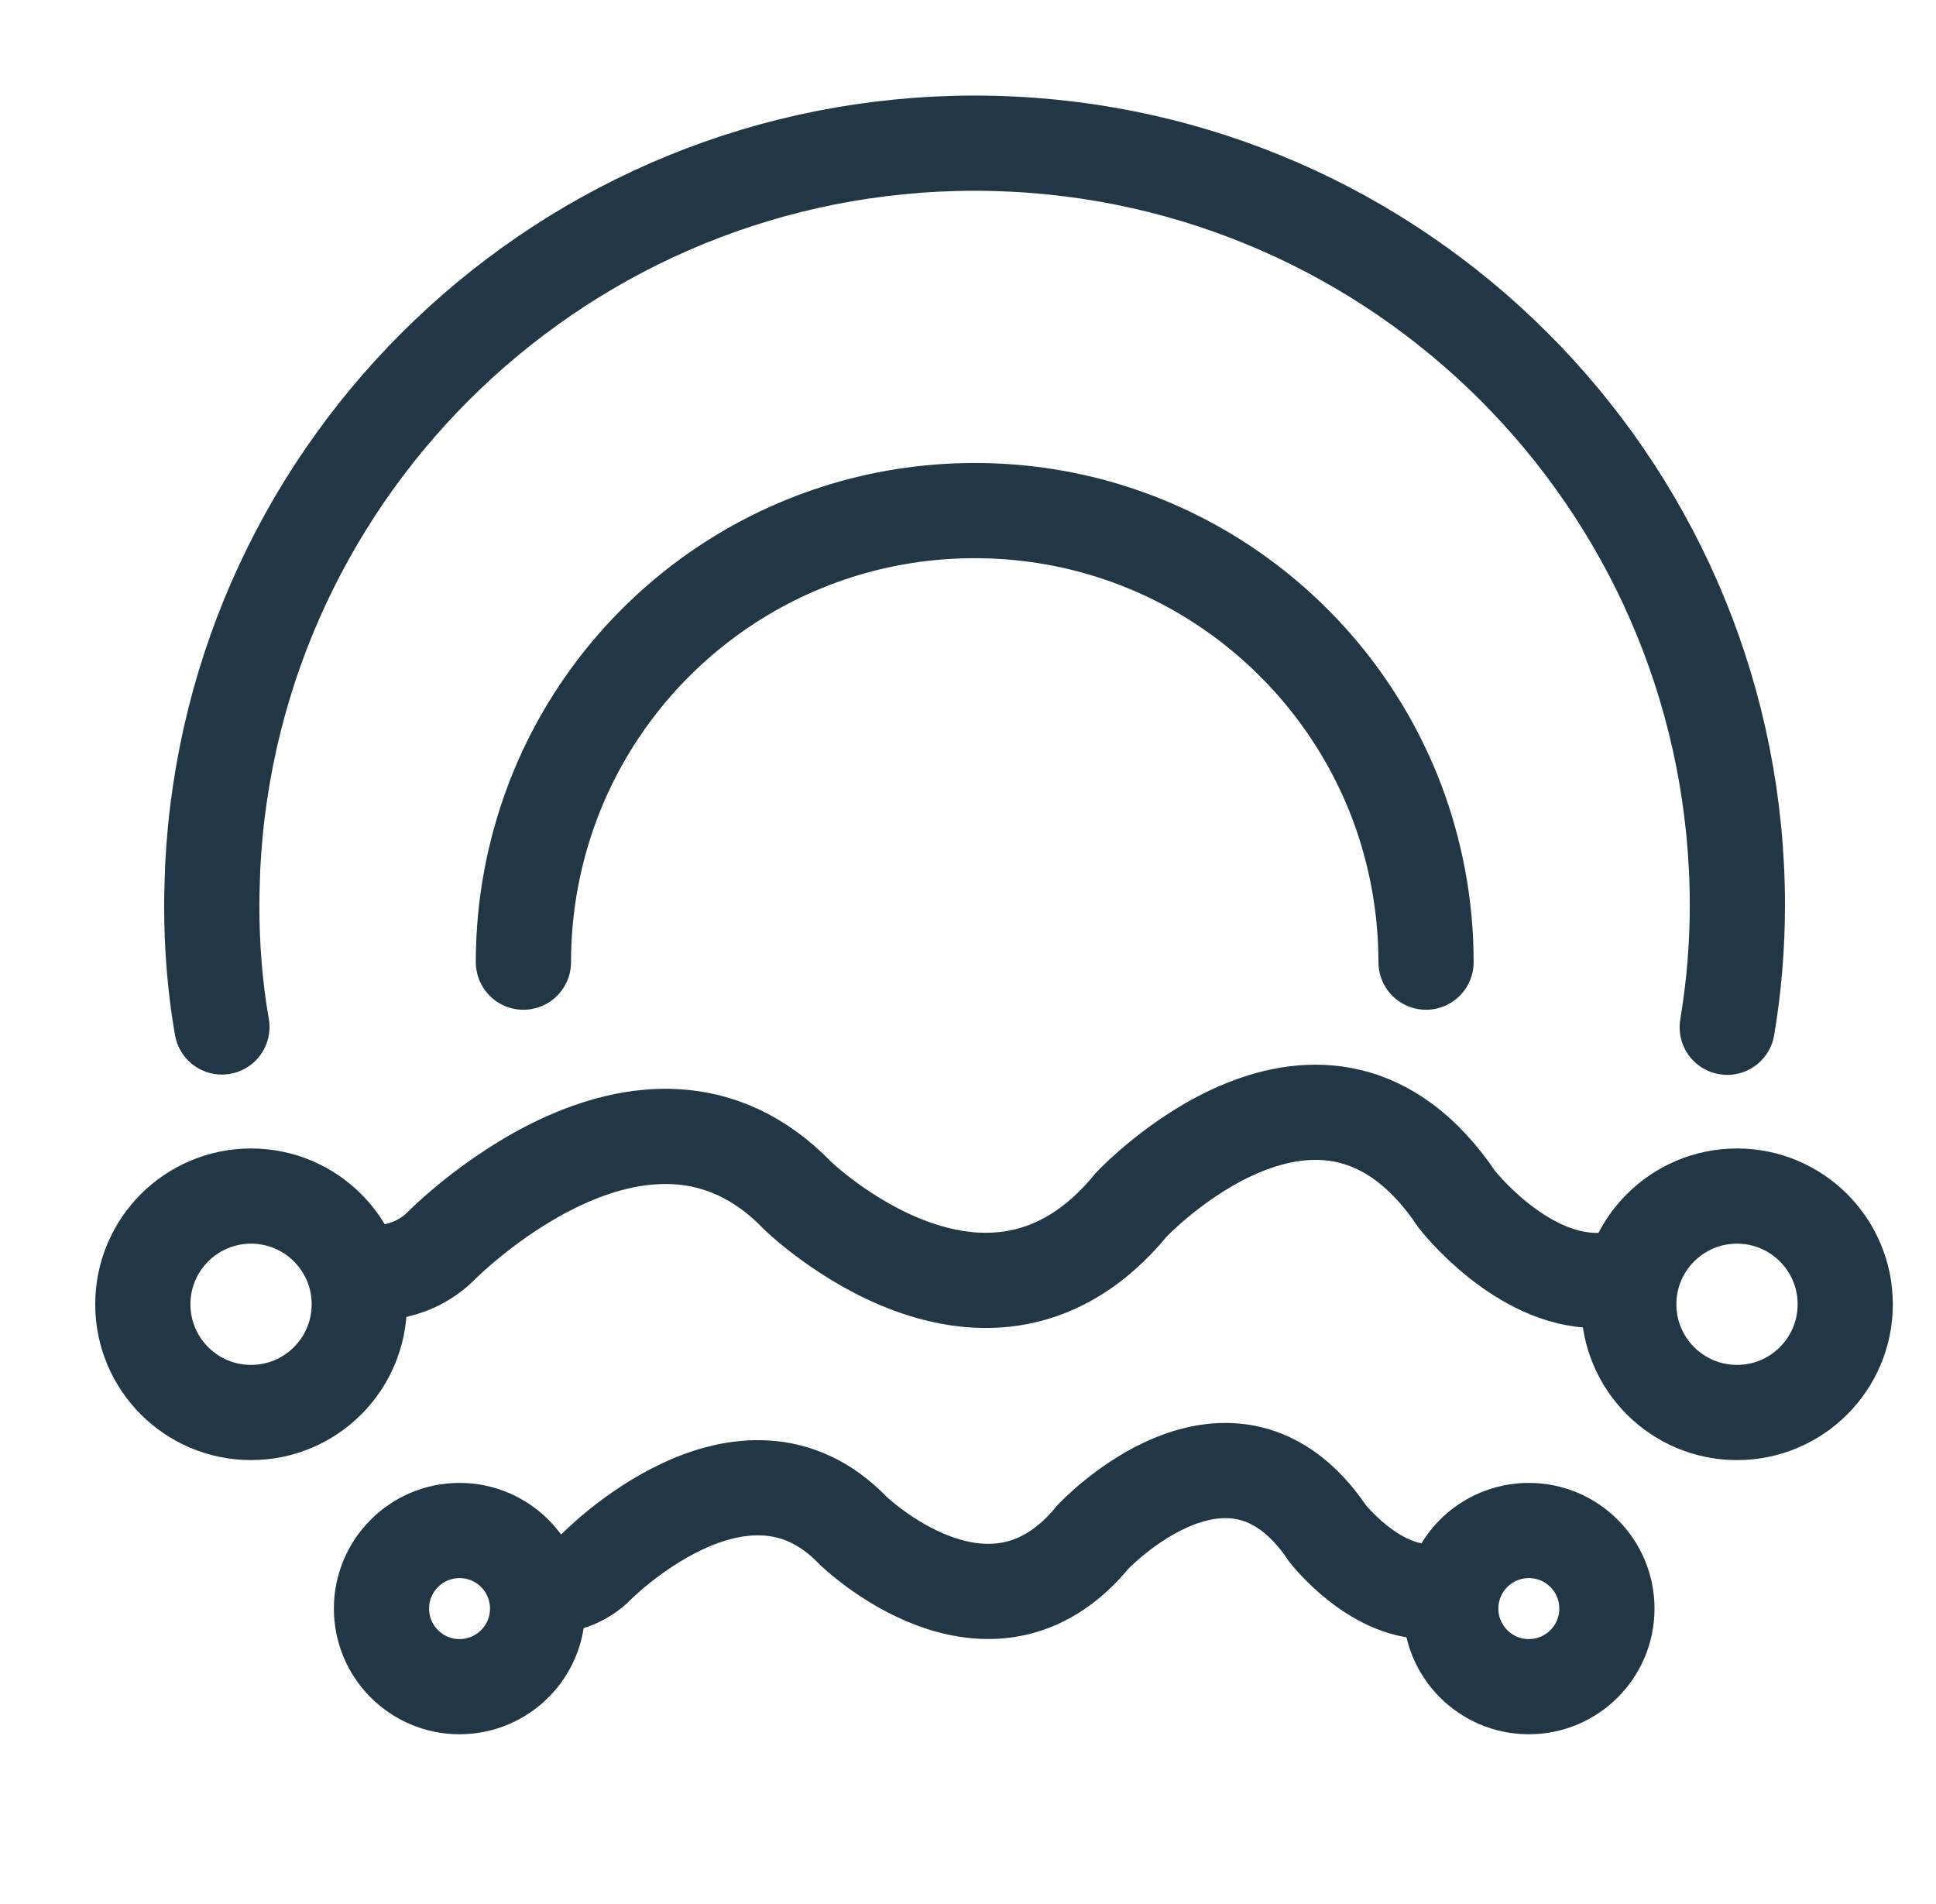
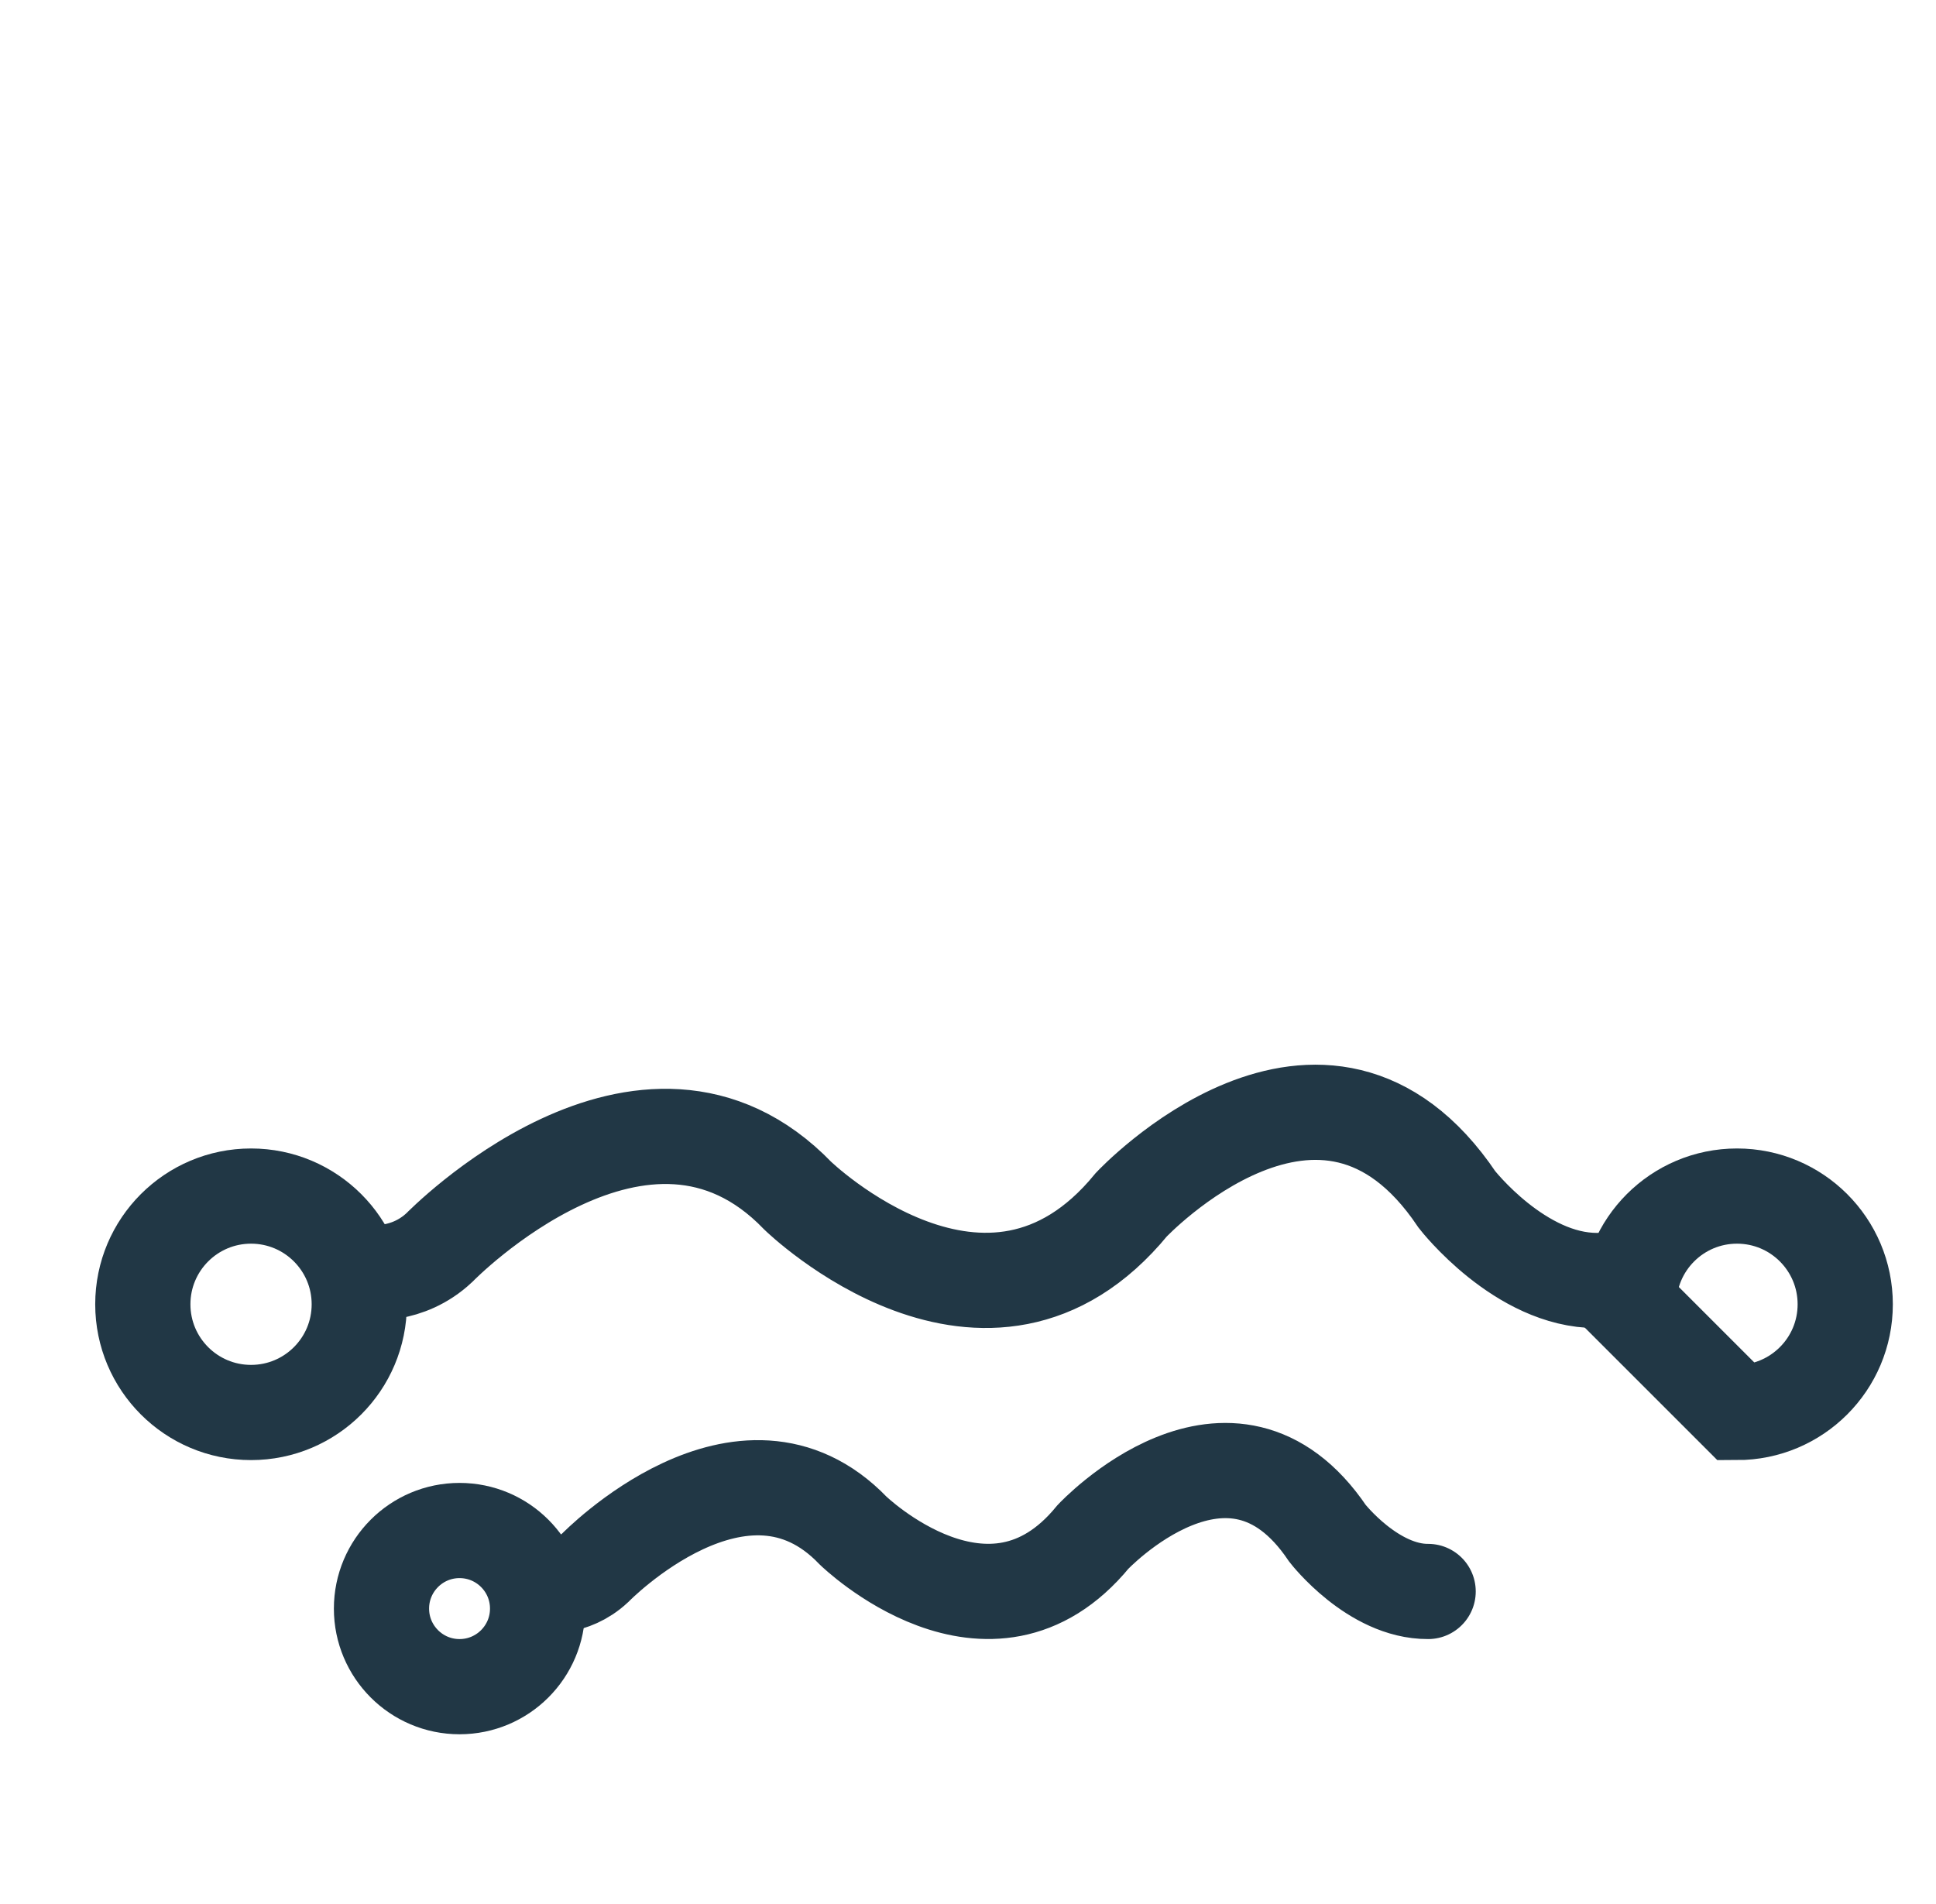
<svg xmlns="http://www.w3.org/2000/svg" width="61" height="60" viewBox="0 0 61 60" fill="none">
-   <path d="M54.422 32.372C54.632 31.122 54.742 29.832 54.742 28.532C54.742 28.132 54.732 27.732 54.712 27.332C54.082 14.622 43.572 4.512 30.712 4.512C17.852 4.512 7.332 14.622 6.702 27.322C6.692 27.722 6.672 28.122 6.672 28.522C6.672 29.822 6.772 31.112 6.992 32.362" stroke="#213745" stroke-width="3" stroke-miterlimit="10" stroke-linecap="round" />
-   <path d="M44.932 30.32C44.932 28.54 44.602 26.84 44.012 25.27C41.972 19.9 36.792 16.09 30.712 16.09C24.632 16.09 19.442 19.9 17.412 25.27C16.822 26.84 16.492 28.53 16.492 30.32" stroke="#213745" stroke-width="3" stroke-miterlimit="10" stroke-linecap="round" />
  <path d="M11.617 40.091C11.617 40.091 12.827 40.271 13.847 39.311C13.847 39.311 20.307 32.671 25.137 37.681C25.137 37.681 31.117 43.491 35.647 37.961C35.647 37.961 41.687 31.521 45.907 37.801C45.907 37.801 47.897 40.361 50.317 40.351" stroke="#213745" stroke-width="3" stroke-miterlimit="10" stroke-linecap="round" />
  <path d="M7.91 44.511C9.793 44.511 11.32 42.985 11.32 41.101C11.32 39.218 9.793 37.691 7.91 37.691C6.027 37.691 4.5 39.218 4.5 41.101C4.5 42.985 6.027 44.511 7.91 44.511Z" stroke="#213745" stroke-width="3" stroke-miterlimit="10" stroke-linecap="round" />
-   <path d="M54.73 44.511C56.614 44.511 58.14 42.985 58.14 41.101C58.14 39.218 56.614 37.691 54.73 37.691C52.847 37.691 51.32 39.218 51.32 41.101C51.32 42.985 52.847 44.511 54.73 44.511Z" stroke="#213745" stroke-width="3" stroke-miterlimit="10" stroke-linecap="round" />
+   <path d="M54.73 44.511C56.614 44.511 58.14 42.985 58.14 41.101C58.14 39.218 56.614 37.691 54.73 37.691C52.847 37.691 51.32 39.218 51.32 41.101Z" stroke="#213745" stroke-width="3" stroke-miterlimit="10" stroke-linecap="round" />
  <path d="M17.148 49.961C17.148 49.961 18.018 50.091 18.758 49.401C18.758 49.401 23.408 44.621 26.878 48.231C26.878 48.231 31.178 52.411 34.438 48.431C34.438 48.431 38.778 43.801 41.828 48.321C41.828 48.321 43.258 50.161 44.998 50.151" stroke="#213745" stroke-width="3" stroke-miterlimit="10" stroke-linecap="round" />
  <path d="M14.479 53.151C15.838 53.151 16.939 52.049 16.939 50.691C16.939 49.332 15.838 48.23 14.479 48.23C13.121 48.23 12.02 49.332 12.02 50.691C12.02 52.049 13.121 53.151 14.479 53.151Z" stroke="#213745" stroke-width="3" stroke-miterlimit="10" stroke-linecap="round" />
-   <path d="M48.171 53.151C49.53 53.151 50.631 52.049 50.631 50.691C50.631 49.332 49.53 48.23 48.171 48.23C46.812 48.23 45.711 49.332 45.711 50.691C45.711 52.049 46.812 53.151 48.171 53.151Z" stroke="#213745" stroke-width="3" stroke-miterlimit="10" stroke-linecap="round" />
</svg>